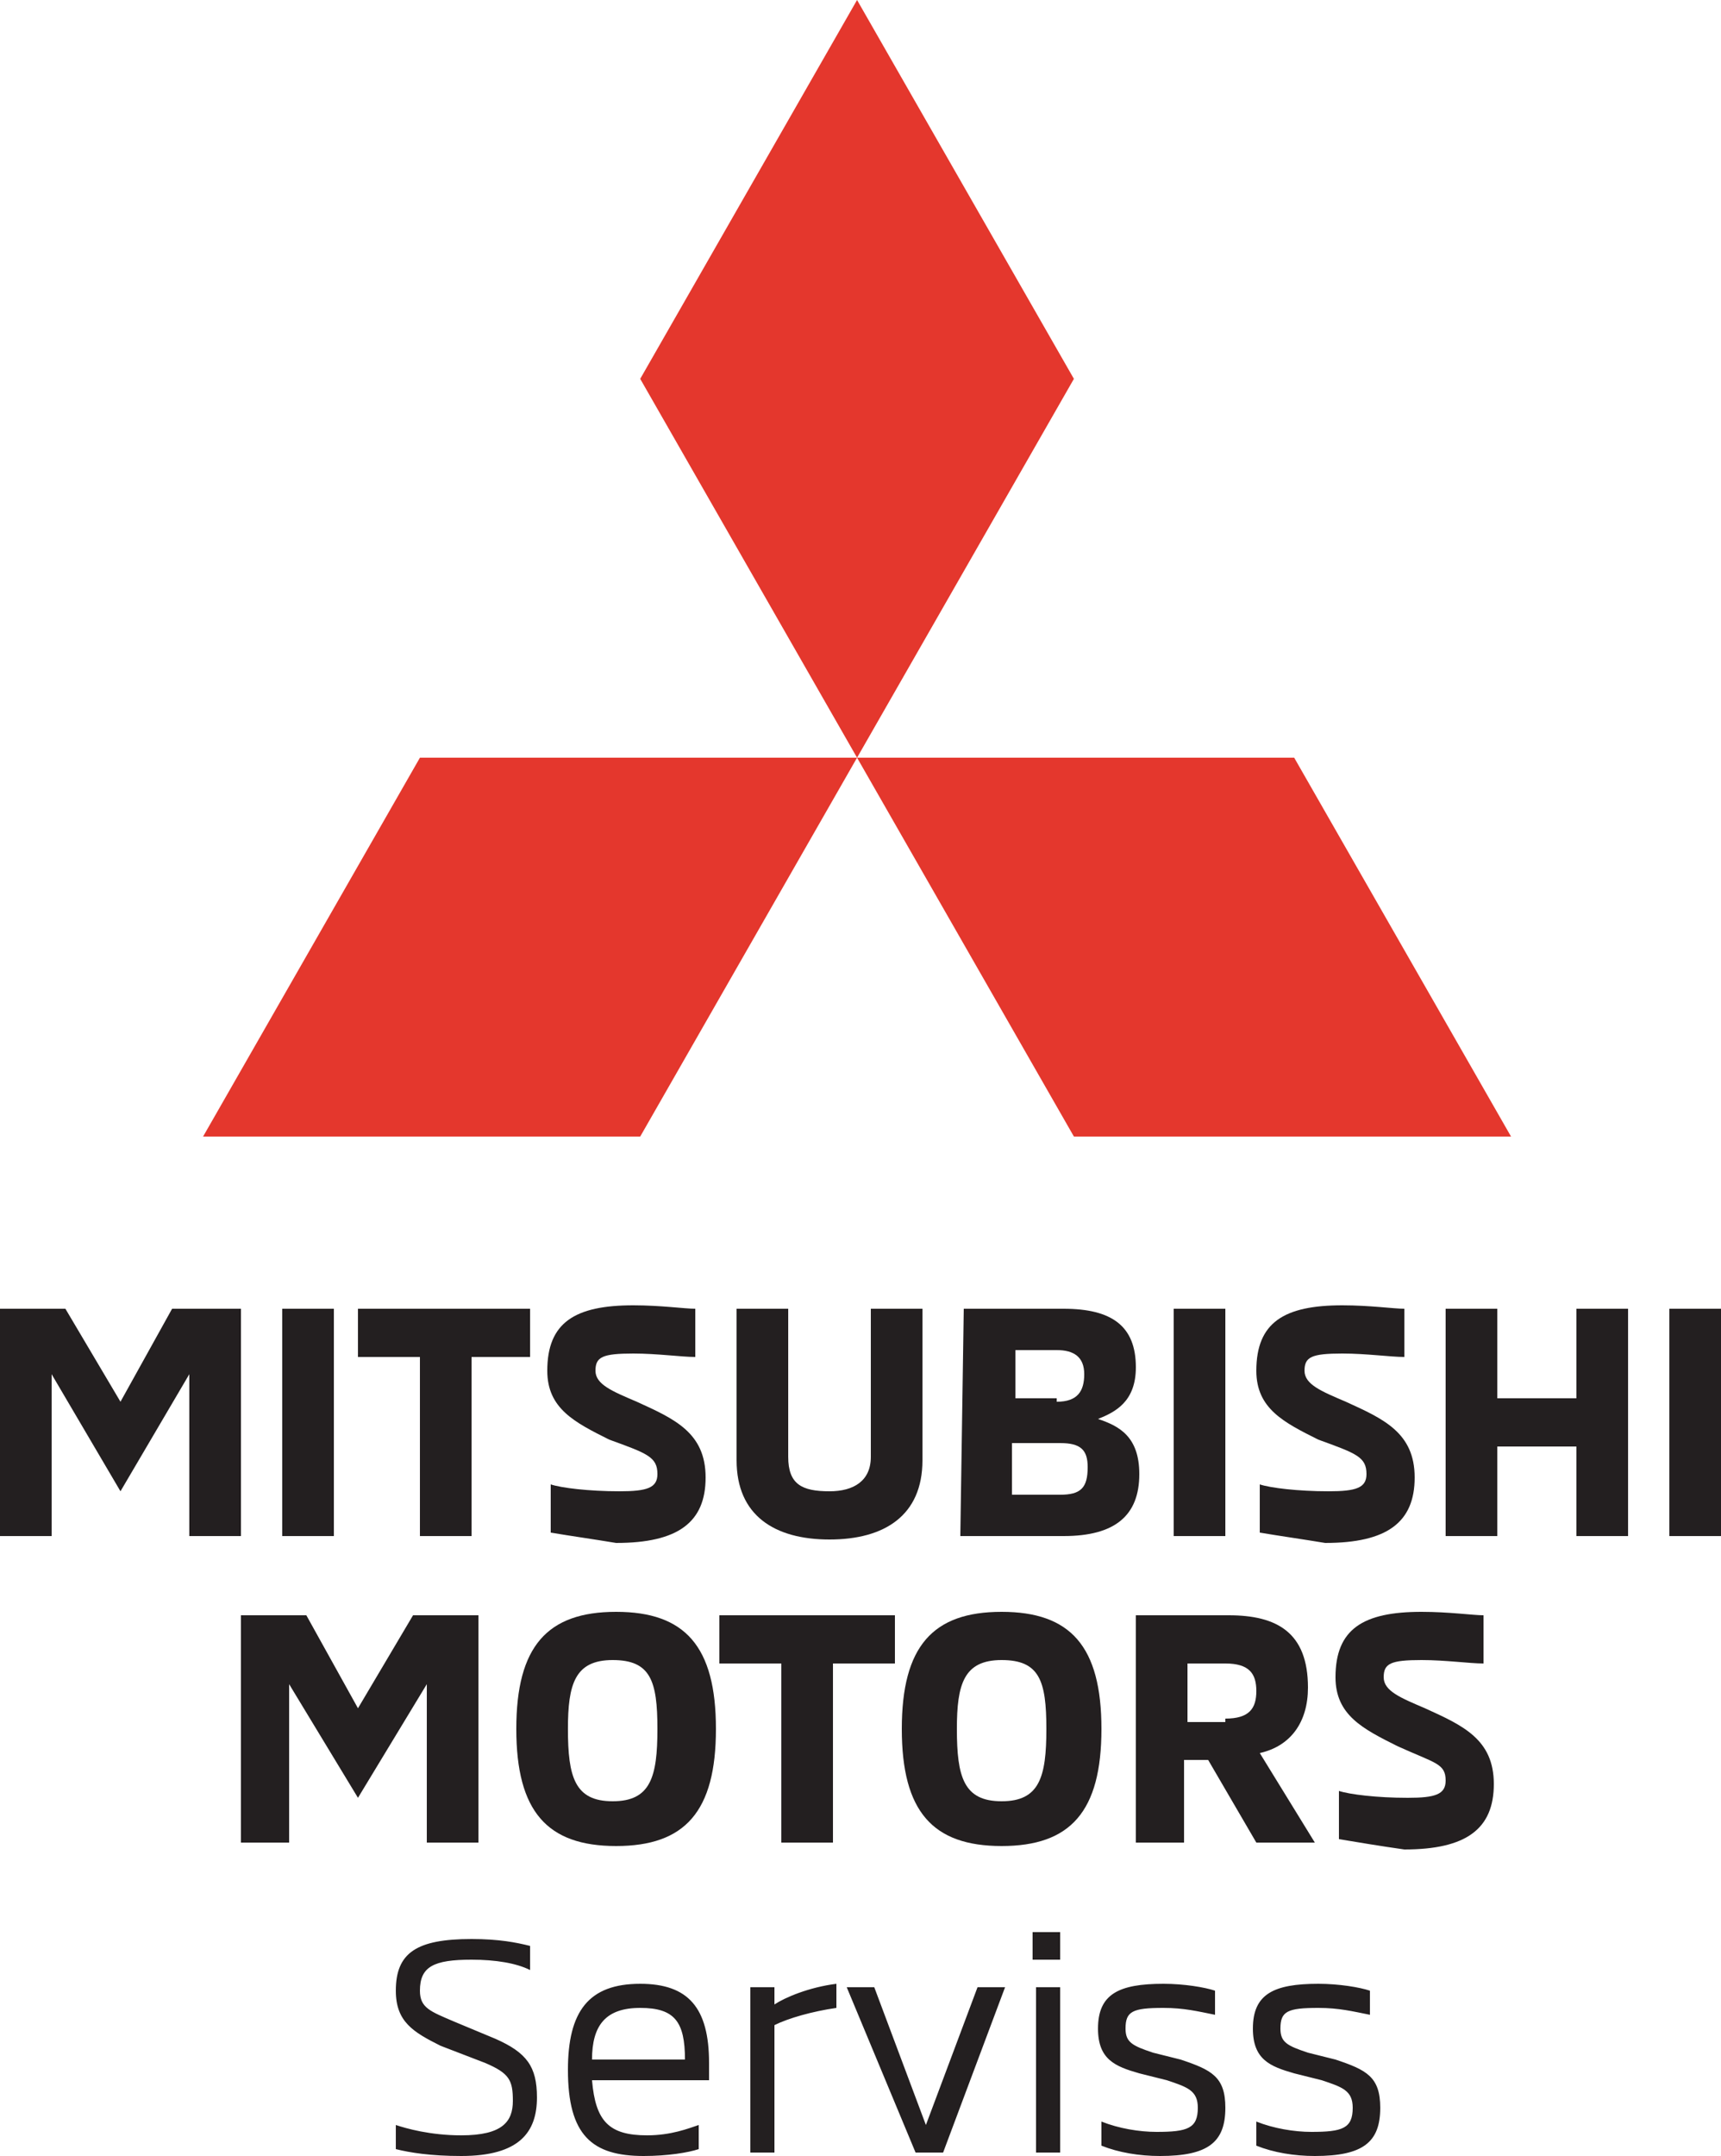
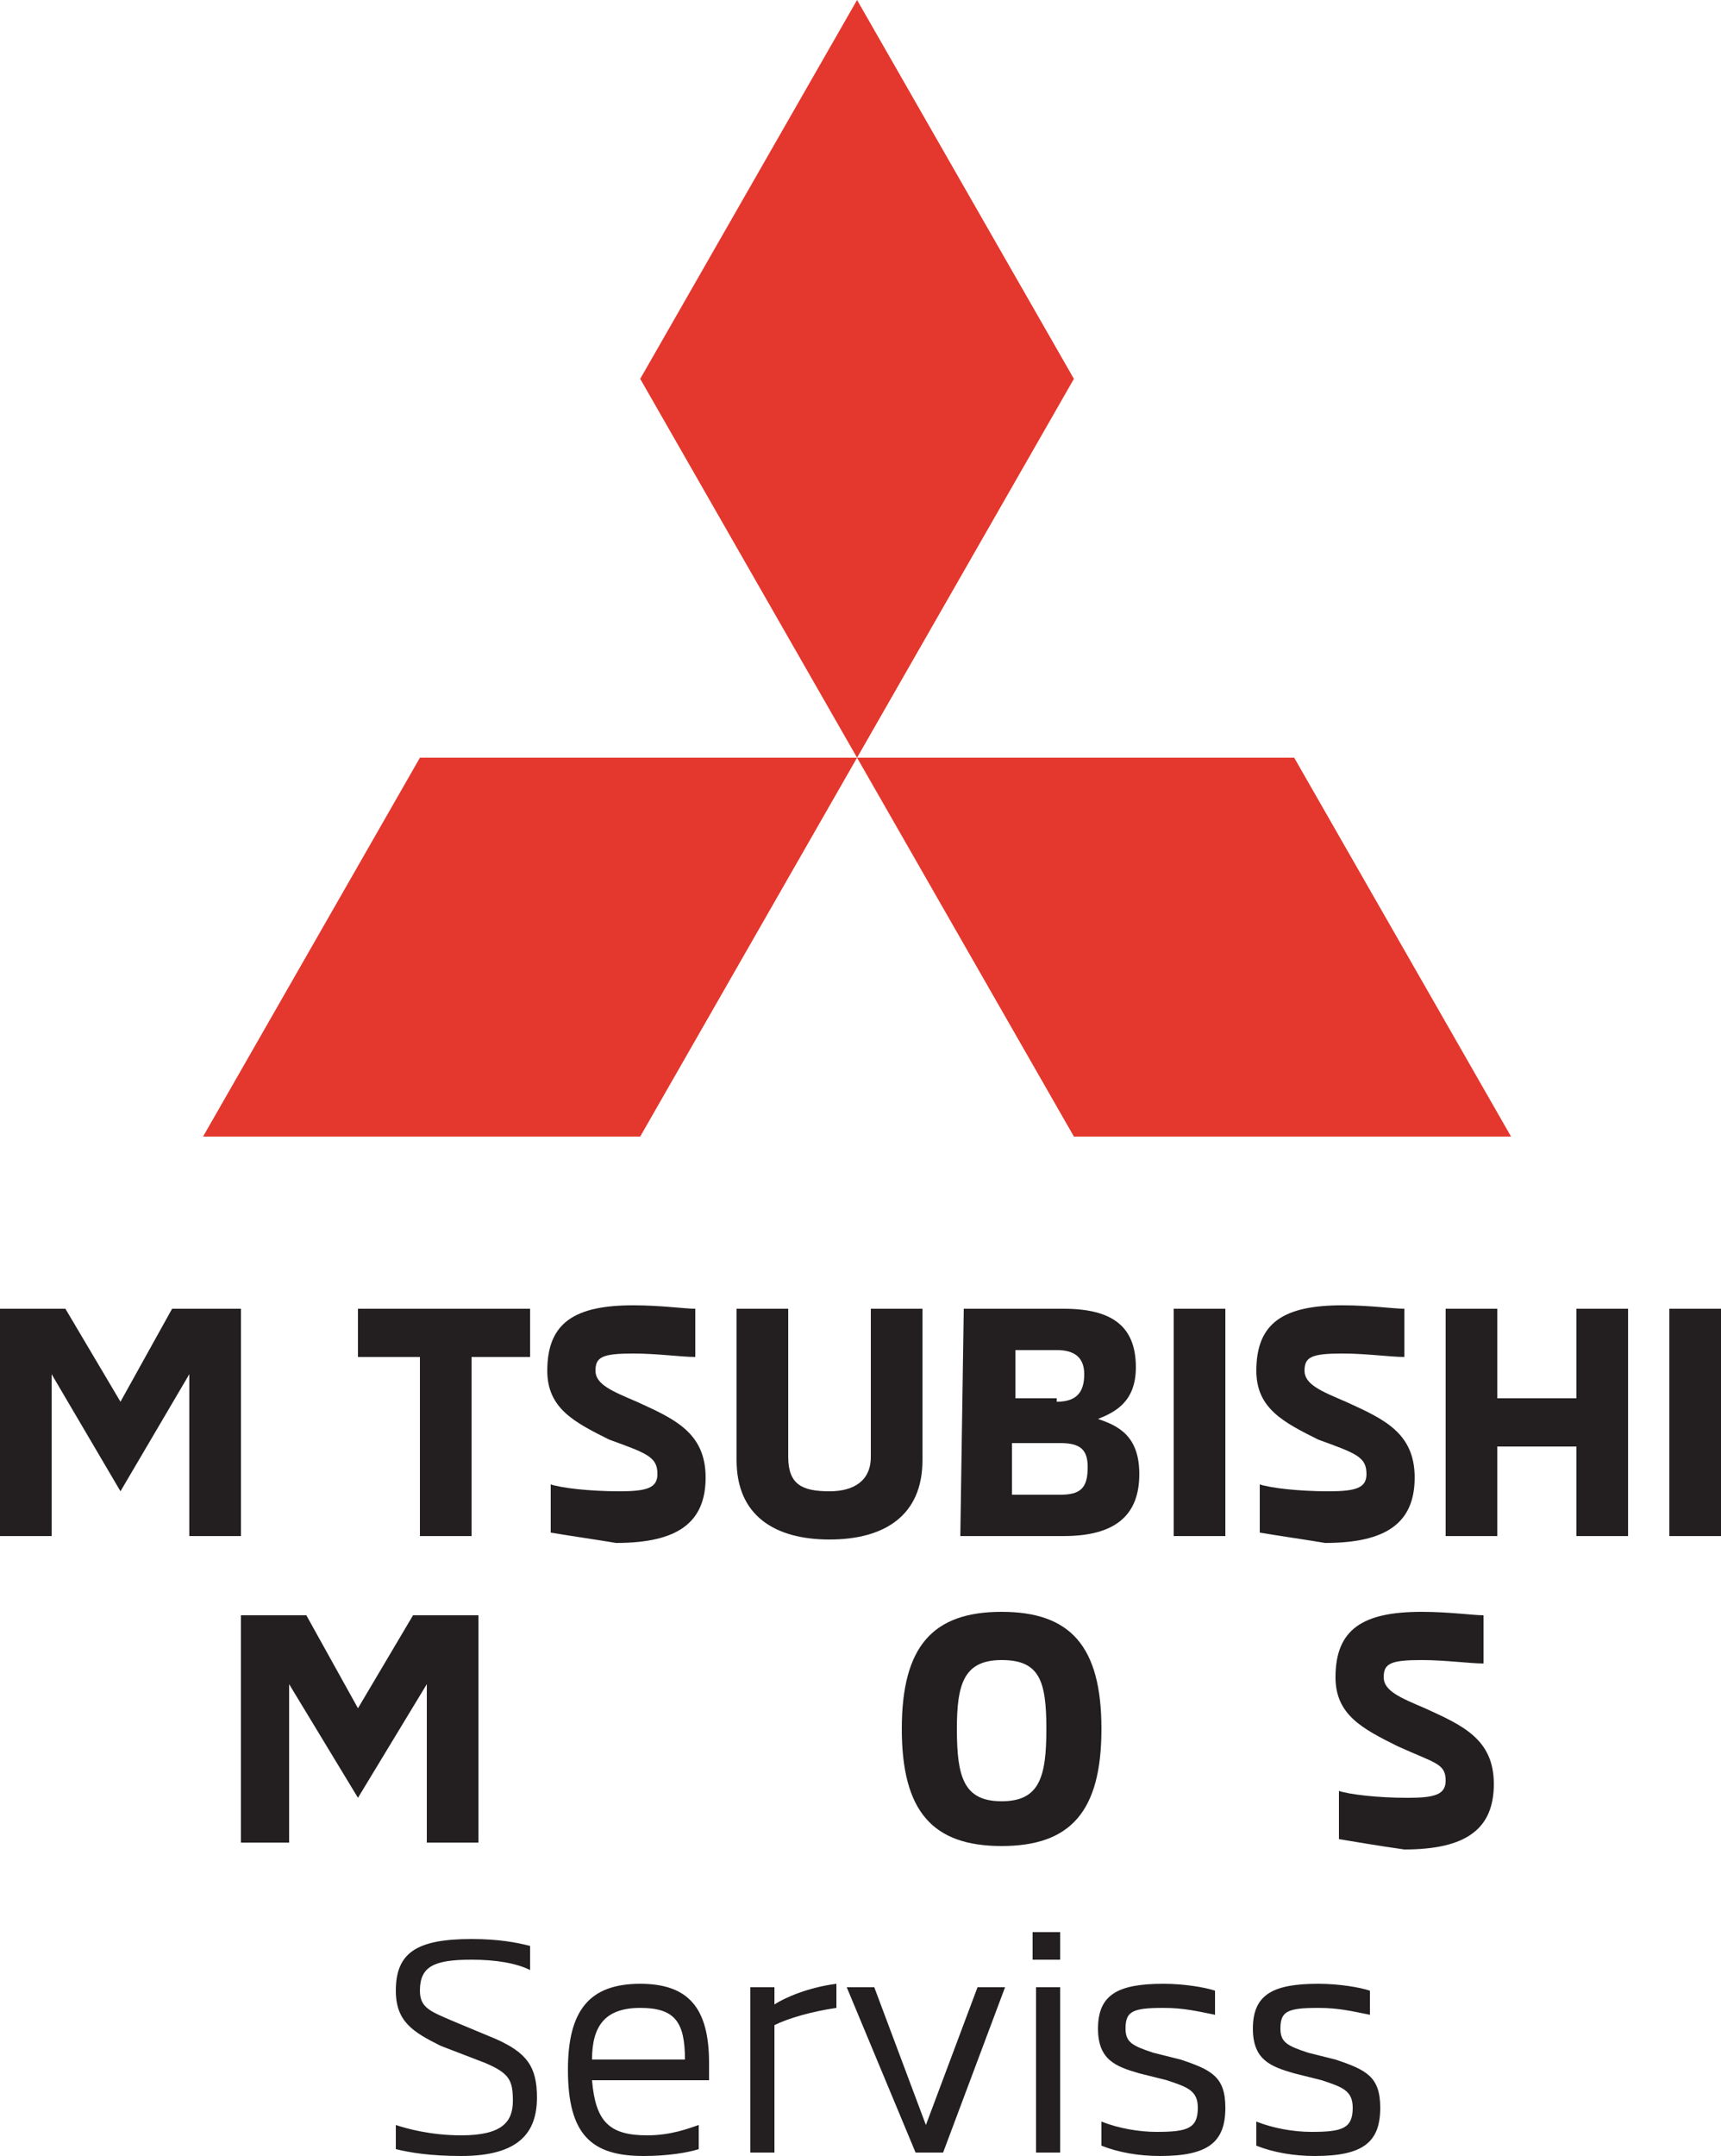
<svg xmlns="http://www.w3.org/2000/svg" version="1.1" id="Layer_1" x="0px" y="0px" viewBox="0 0 50 62.6" style="enable-background:new 0 0 50 62.6;" xml:space="preserve">
  <style type="text/css">
	.st0{fill:#231F20;}
	.st1{fill:#E4372D;}
</style>
  <g>
    <polyline class="st0" points="7,38 7,44.6 5.5,44.6 5.5,39.9 3.5,43.3 1.5,39.9 1.5,44.6 0,44.6 0,38 1.9,38 3.5,40.7 5,38  " />
-     <rect x="8.2" y="38" class="st0" width="1.5" height="6.6" />
    <polyline class="st0" points="12.2,39.4 10.4,39.4 10.4,38 15.4,38 15.4,39.4 13.7,39.4 13.7,44.6 12.2,44.6  " />
    <path class="st0" d="M16,44.5v-1.4c0.3,0.1,1.1,0.2,2,0.2c0.8,0,1.1-0.1,1.1-0.5c0-0.5-0.3-0.6-1.4-1c-1-0.5-1.8-0.9-1.8-2   c0-1.4,0.8-1.9,2.5-1.9c0.8,0,1.5,0.1,1.8,0.1v1.4c-0.4,0-1.1-0.1-1.8-0.1c-0.9,0-1.1,0.1-1.1,0.5c0,0.4,0.5,0.6,1.2,0.9   c1.1,0.5,2,0.9,2,2.2c0,1.3-0.8,1.9-2.6,1.9C17.3,44.7,16.6,44.6,16,44.5" />
    <path class="st0" d="M21.4,42.4V38h1.5v4.3c0,0.8,0.4,1,1.2,1c0.7,0,1.2-0.3,1.2-1V38h1.5v4.4c0,1.6-1.1,2.3-2.7,2.3   C22.5,44.7,21.4,44,21.4,42.4" />
    <path class="st0" d="M28,38h2.9c1.4,0,2.1,0.5,2.1,1.7c0,1-0.6,1.3-1.1,1.5c0.6,0.2,1.2,0.5,1.2,1.6c0,1.2-0.7,1.8-2.2,1.8h-3    M30.7,40.7c0.6,0,0.8-0.3,0.8-0.8c0-0.5-0.3-0.7-0.8-0.7h-1.2v1.4H30.7z M30.8,43.4c0.6,0,0.8-0.2,0.8-0.8c0-0.5-0.2-0.7-0.8-0.7   h-1.4v1.5H30.8z" />
    <rect x="34.1" y="38" class="st0" width="1.5" height="6.6" />
    <path class="st0" d="M36.6,44.5v-1.4c0.3,0.1,1.1,0.2,2,0.2c0.8,0,1.1-0.1,1.1-0.5c0-0.5-0.3-0.6-1.4-1c-1-0.5-1.8-0.9-1.8-2   c0-1.4,0.8-1.9,2.5-1.9c0.8,0,1.5,0.1,1.8,0.1v1.4c-0.4,0-1.1-0.1-1.8-0.1c-0.9,0-1.1,0.1-1.1,0.5c0,0.4,0.5,0.6,1.2,0.9   c1.1,0.5,2,0.9,2,2.2c0,1.3-0.8,1.9-2.6,1.9C37.9,44.7,37.2,44.6,36.6,44.5" />
    <polyline class="st0" points="47.3,38 47.3,44.6 45.8,44.6 45.8,42 43.5,42 43.5,44.6 42,44.6 42,38 43.5,38 43.5,40.6 45.8,40.6    45.8,38  " />
    <rect x="48.5" y="38" class="st0" width="1.5" height="6.6" />
    <polyline class="st0" points="13.9,46.9 13.9,53.5 12.4,53.5 12.4,48.9 10.4,52.2 8.4,48.9 8.4,53.5 7,53.5 7,46.9 8.9,46.9    10.4,49.6 12,46.9  " />
-     <path class="st0" d="M15,50.2c0-2.4,0.9-3.4,2.9-3.4c2,0,2.9,1,2.9,3.4c0,2.4-0.9,3.4-2.9,3.4C15.9,53.6,15,52.6,15,50.2    M19.1,50.2c0-1.4-0.2-2-1.3-2c-1.1,0-1.3,0.7-1.3,2c0,1.4,0.2,2.1,1.3,2.1C18.9,52.3,19.1,51.6,19.1,50.2" />
-     <polyline class="st0" points="22.7,48.3 20.9,48.3 20.9,46.9 26,46.9 26,48.3 24.2,48.3 24.2,53.5 22.7,53.5  " />
    <path class="st0" d="M26.2,50.2c0-2.4,0.9-3.4,2.9-3.4c2,0,2.9,1,2.9,3.4c0,2.4-0.9,3.4-2.9,3.4C27.1,53.6,26.2,52.6,26.2,50.2    M30.4,50.2c0-1.4-0.2-2-1.3-2c-1.1,0-1.3,0.7-1.3,2c0,1.4,0.2,2.1,1.3,2.1C30.2,52.3,30.4,51.6,30.4,50.2" />
-     <path class="st0" d="M33,46.9h2.7c1.4,0,2.3,0.5,2.3,2.1c0,1-0.5,1.7-1.4,1.9l1.6,2.6h-1.7l-1.4-2.4h-0.7v2.4H33 M35.6,49.9   c0.7,0,0.9-0.3,0.9-0.8c0-0.5-0.2-0.8-0.9-0.8h-1.1v1.7H35.6z" />
    <path class="st0" d="M38.9,53.4v-1.4c0.3,0.1,1.1,0.2,2,0.2c0.8,0,1.1-0.1,1.1-0.5c0-0.5-0.3-0.5-1.4-1c-1-0.5-1.8-0.9-1.8-2   c0-1.4,0.8-1.9,2.5-1.9c0.8,0,1.5,0.1,1.8,0.1v1.4c-0.4,0-1.1-0.1-1.8-0.1c-0.9,0-1.1,0.1-1.1,0.5c0,0.4,0.5,0.6,1.2,0.9   c1.1,0.5,2,0.9,2,2.2c0,1.3-0.8,1.9-2.6,1.9C40.1,53.6,39.5,53.5,38.9,53.4" />
    <polyline class="st1" points="18.6,11 24.9,22 31.2,11 24.9,0  " />
    <polyline class="st1" points="37.6,22 24.9,22 31.2,33 43.9,33  " />
    <polyline class="st1" points="12.2,22 24.9,22 18.6,33 5.9,33  " />
    <g>
      <path class="st0" d="M38.2,62.6c1.4,0,1.9-0.4,1.9-1.4c0-0.9-0.4-1.1-1.3-1.4L38,59.6c-0.6-0.2-0.8-0.3-0.8-0.7    c0-0.5,0.2-0.6,1.1-0.6c0.6,0,1,0.1,1.5,0.2v-0.7c-0.3-0.1-0.9-0.2-1.5-0.2c-1.3,0-1.9,0.3-1.9,1.3c0,0.9,0.5,1.1,1.2,1.3l0.8,0.2    c0.6,0.2,0.9,0.3,0.9,0.8c0,0.6-0.3,0.7-1.2,0.7c-0.5,0-1.1-0.1-1.6-0.3v0.7C37,62.5,37.6,62.6,38.2,62.6 M33.7,62.6    c1.4,0,1.9-0.4,1.9-1.4c0-0.9-0.4-1.1-1.3-1.4l-0.8-0.2c-0.6-0.2-0.8-0.3-0.8-0.7c0-0.5,0.2-0.6,1.1-0.6c0.6,0,1,0.1,1.5,0.2v-0.7    c-0.3-0.1-0.9-0.2-1.5-0.2c-1.3,0-1.9,0.3-1.9,1.3c0,0.9,0.5,1.1,1.2,1.3l0.8,0.2c0.6,0.2,0.9,0.3,0.9,0.8c0,0.6-0.3,0.7-1.2,0.7    c-0.5,0-1.1-0.1-1.6-0.3v0.7C32.5,62.5,33.1,62.6,33.7,62.6 M30.1,62.5h0.7v-4.8h-0.7V62.5z M30,56.9h0.8v-0.8H30V56.9z     M26.6,62.5h0.8l1.8-4.8h-0.8l-1.5,4l-1.5-4h-0.8L26.6,62.5z M21.8,62.5h0.7v-3.7c0.4-0.2,1.1-0.4,1.8-0.5v-0.7    c-0.8,0.1-1.5,0.4-1.8,0.6v-0.5h-0.7V62.5z M17.2,59.8c0-1,0.4-1.5,1.4-1.5c1,0,1.3,0.4,1.3,1.5H17.2z M18.7,62.6    c0.7,0,1.3-0.1,1.6-0.2v-0.7C20,61.8,19.5,62,18.8,62c-1.1,0-1.5-0.4-1.6-1.6h3.4c0-0.1,0-0.3,0-0.5c0-1.6-0.6-2.3-2-2.3    c-1.5,0-2.1,0.8-2.1,2.5C16.5,62,17.2,62.6,18.7,62.6 M13.4,62.6c1.7,0,2.2-0.7,2.2-1.7c0-0.9-0.3-1.3-1.2-1.7l-1.2-0.5    c-0.7-0.3-1-0.4-1-0.9c0-0.7,0.4-0.9,1.5-0.9c0.7,0,1.3,0.1,1.7,0.3v-0.7c-0.4-0.1-0.9-0.2-1.7-0.2c-1.6,0-2.2,0.4-2.2,1.5    c0,0.9,0.5,1.2,1.3,1.6l1.3,0.5c0.7,0.3,0.8,0.5,0.8,1.1c0,0.6-0.3,1-1.5,1c-0.9,0-1.6-0.2-1.9-0.3v0.7    C11.9,62.5,12.5,62.6,13.4,62.6" />
    </g>
  </g>
</svg>